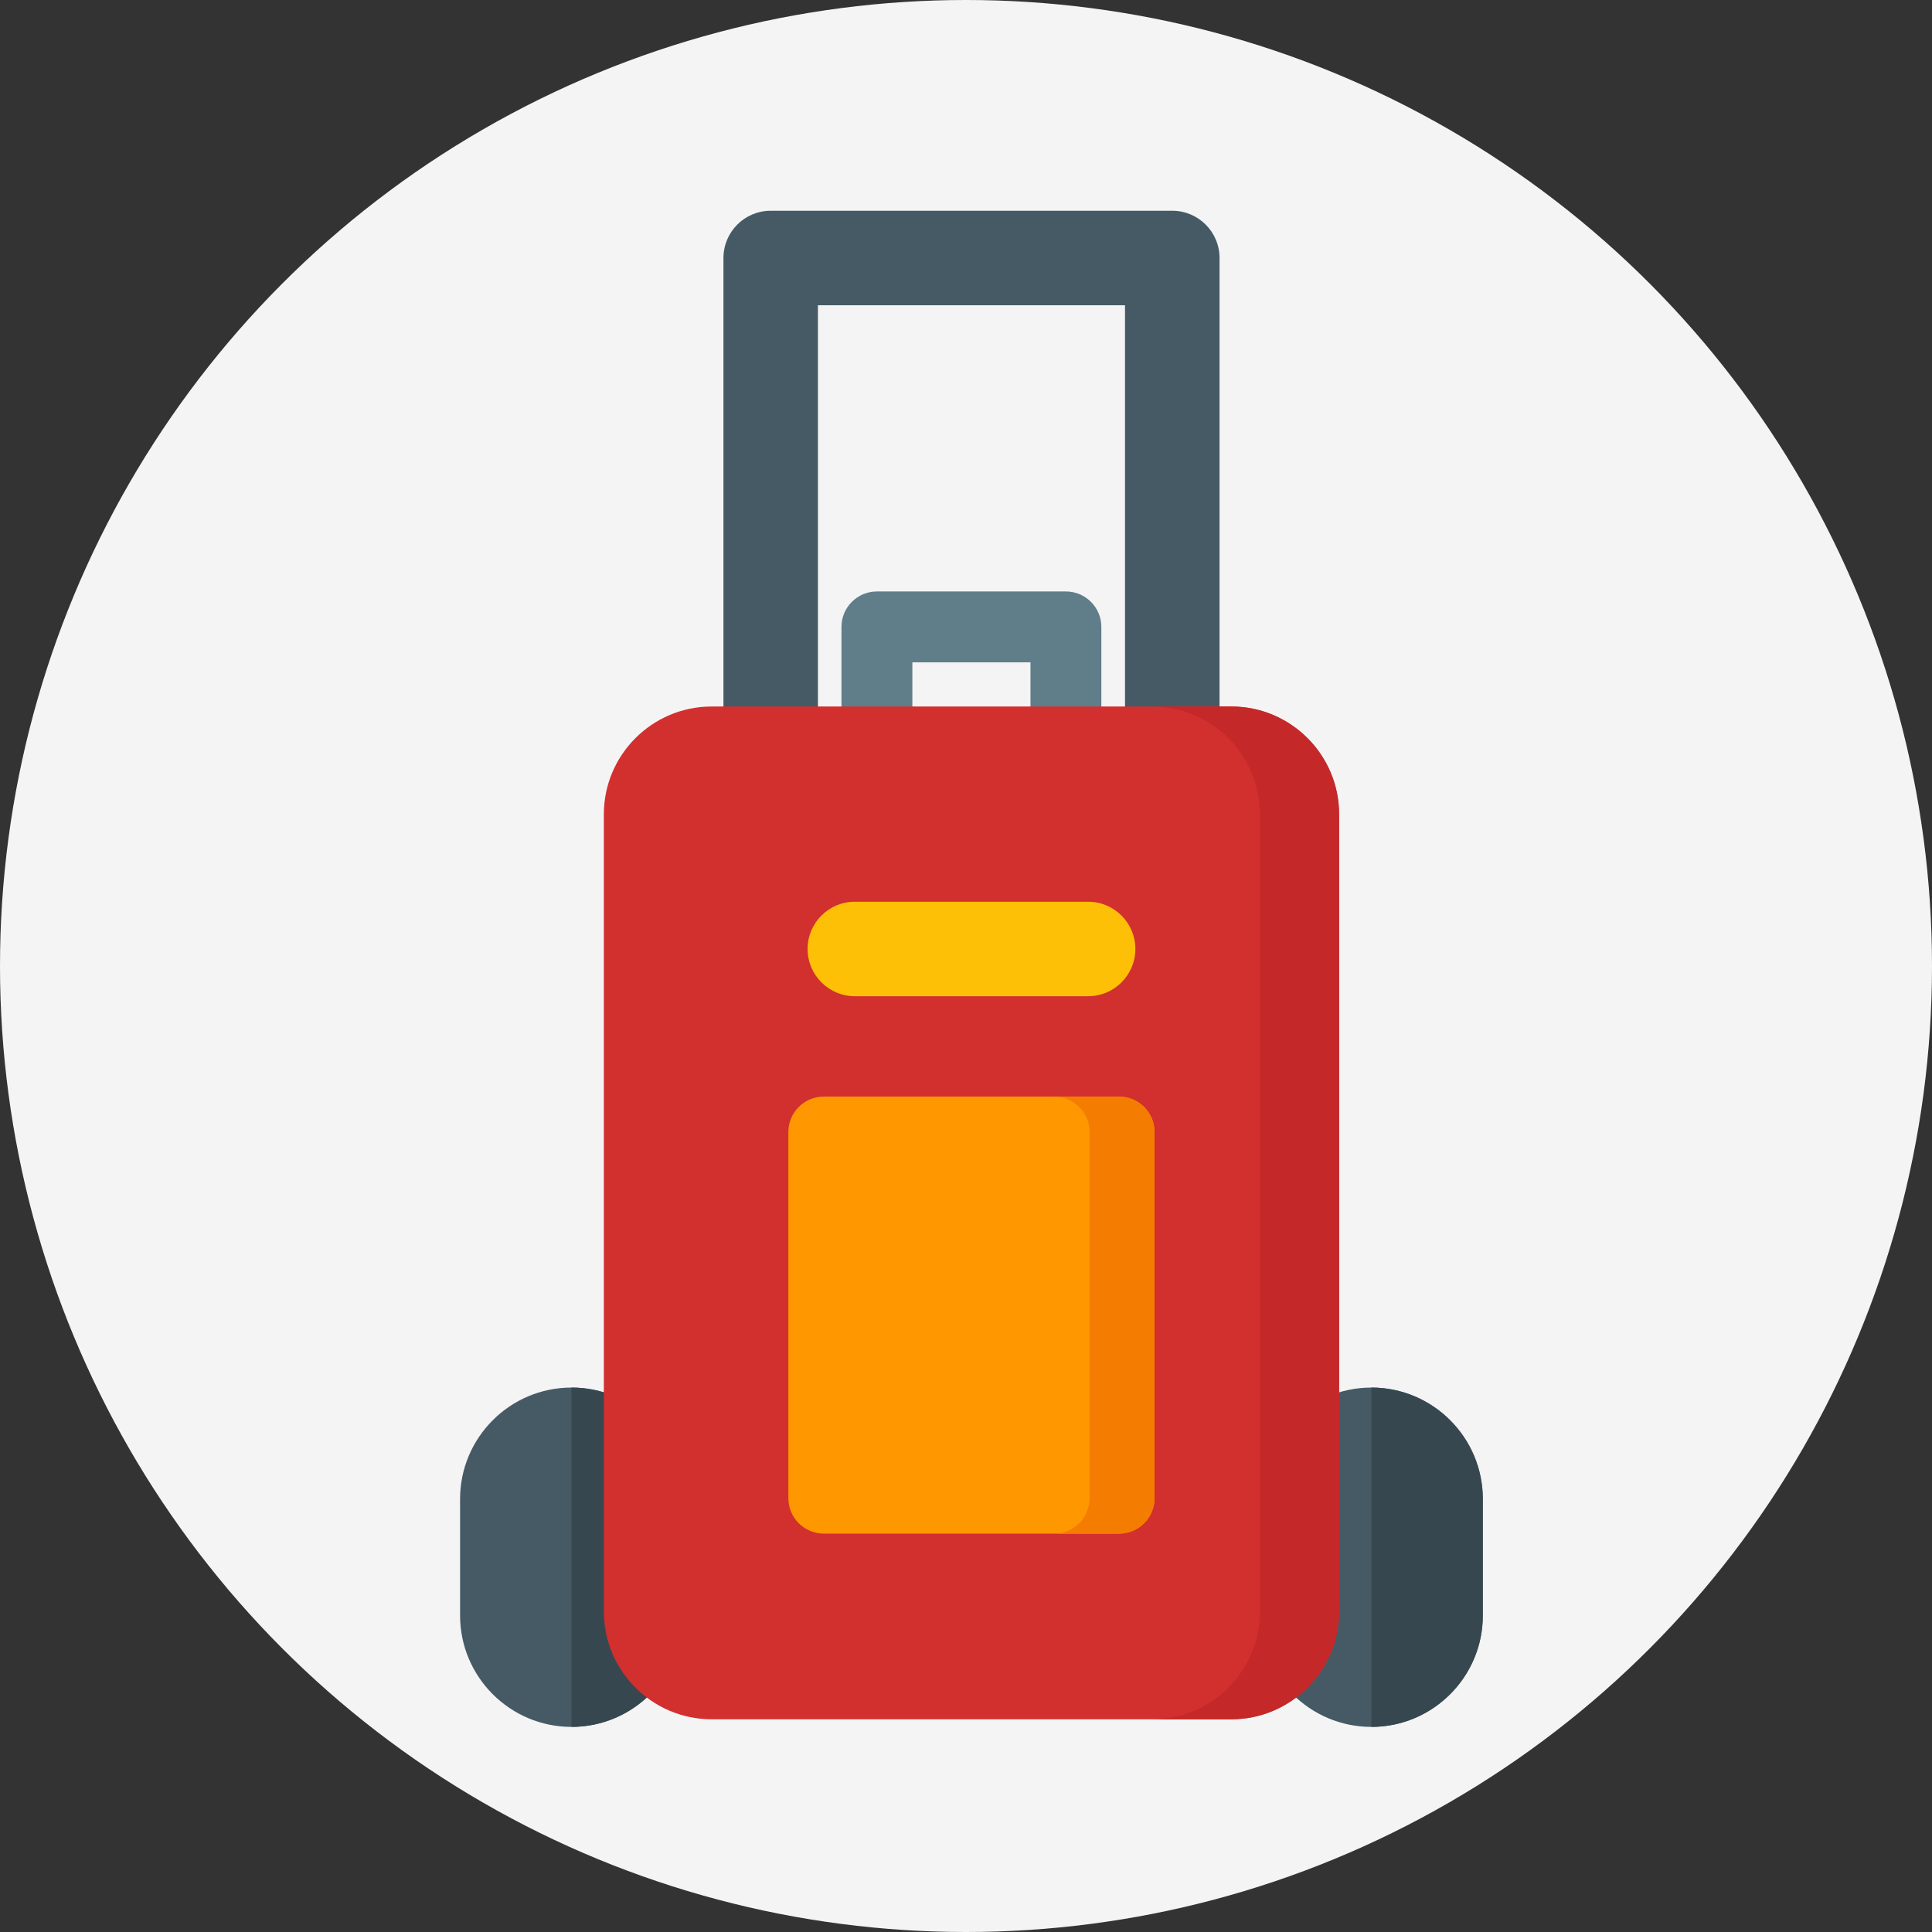
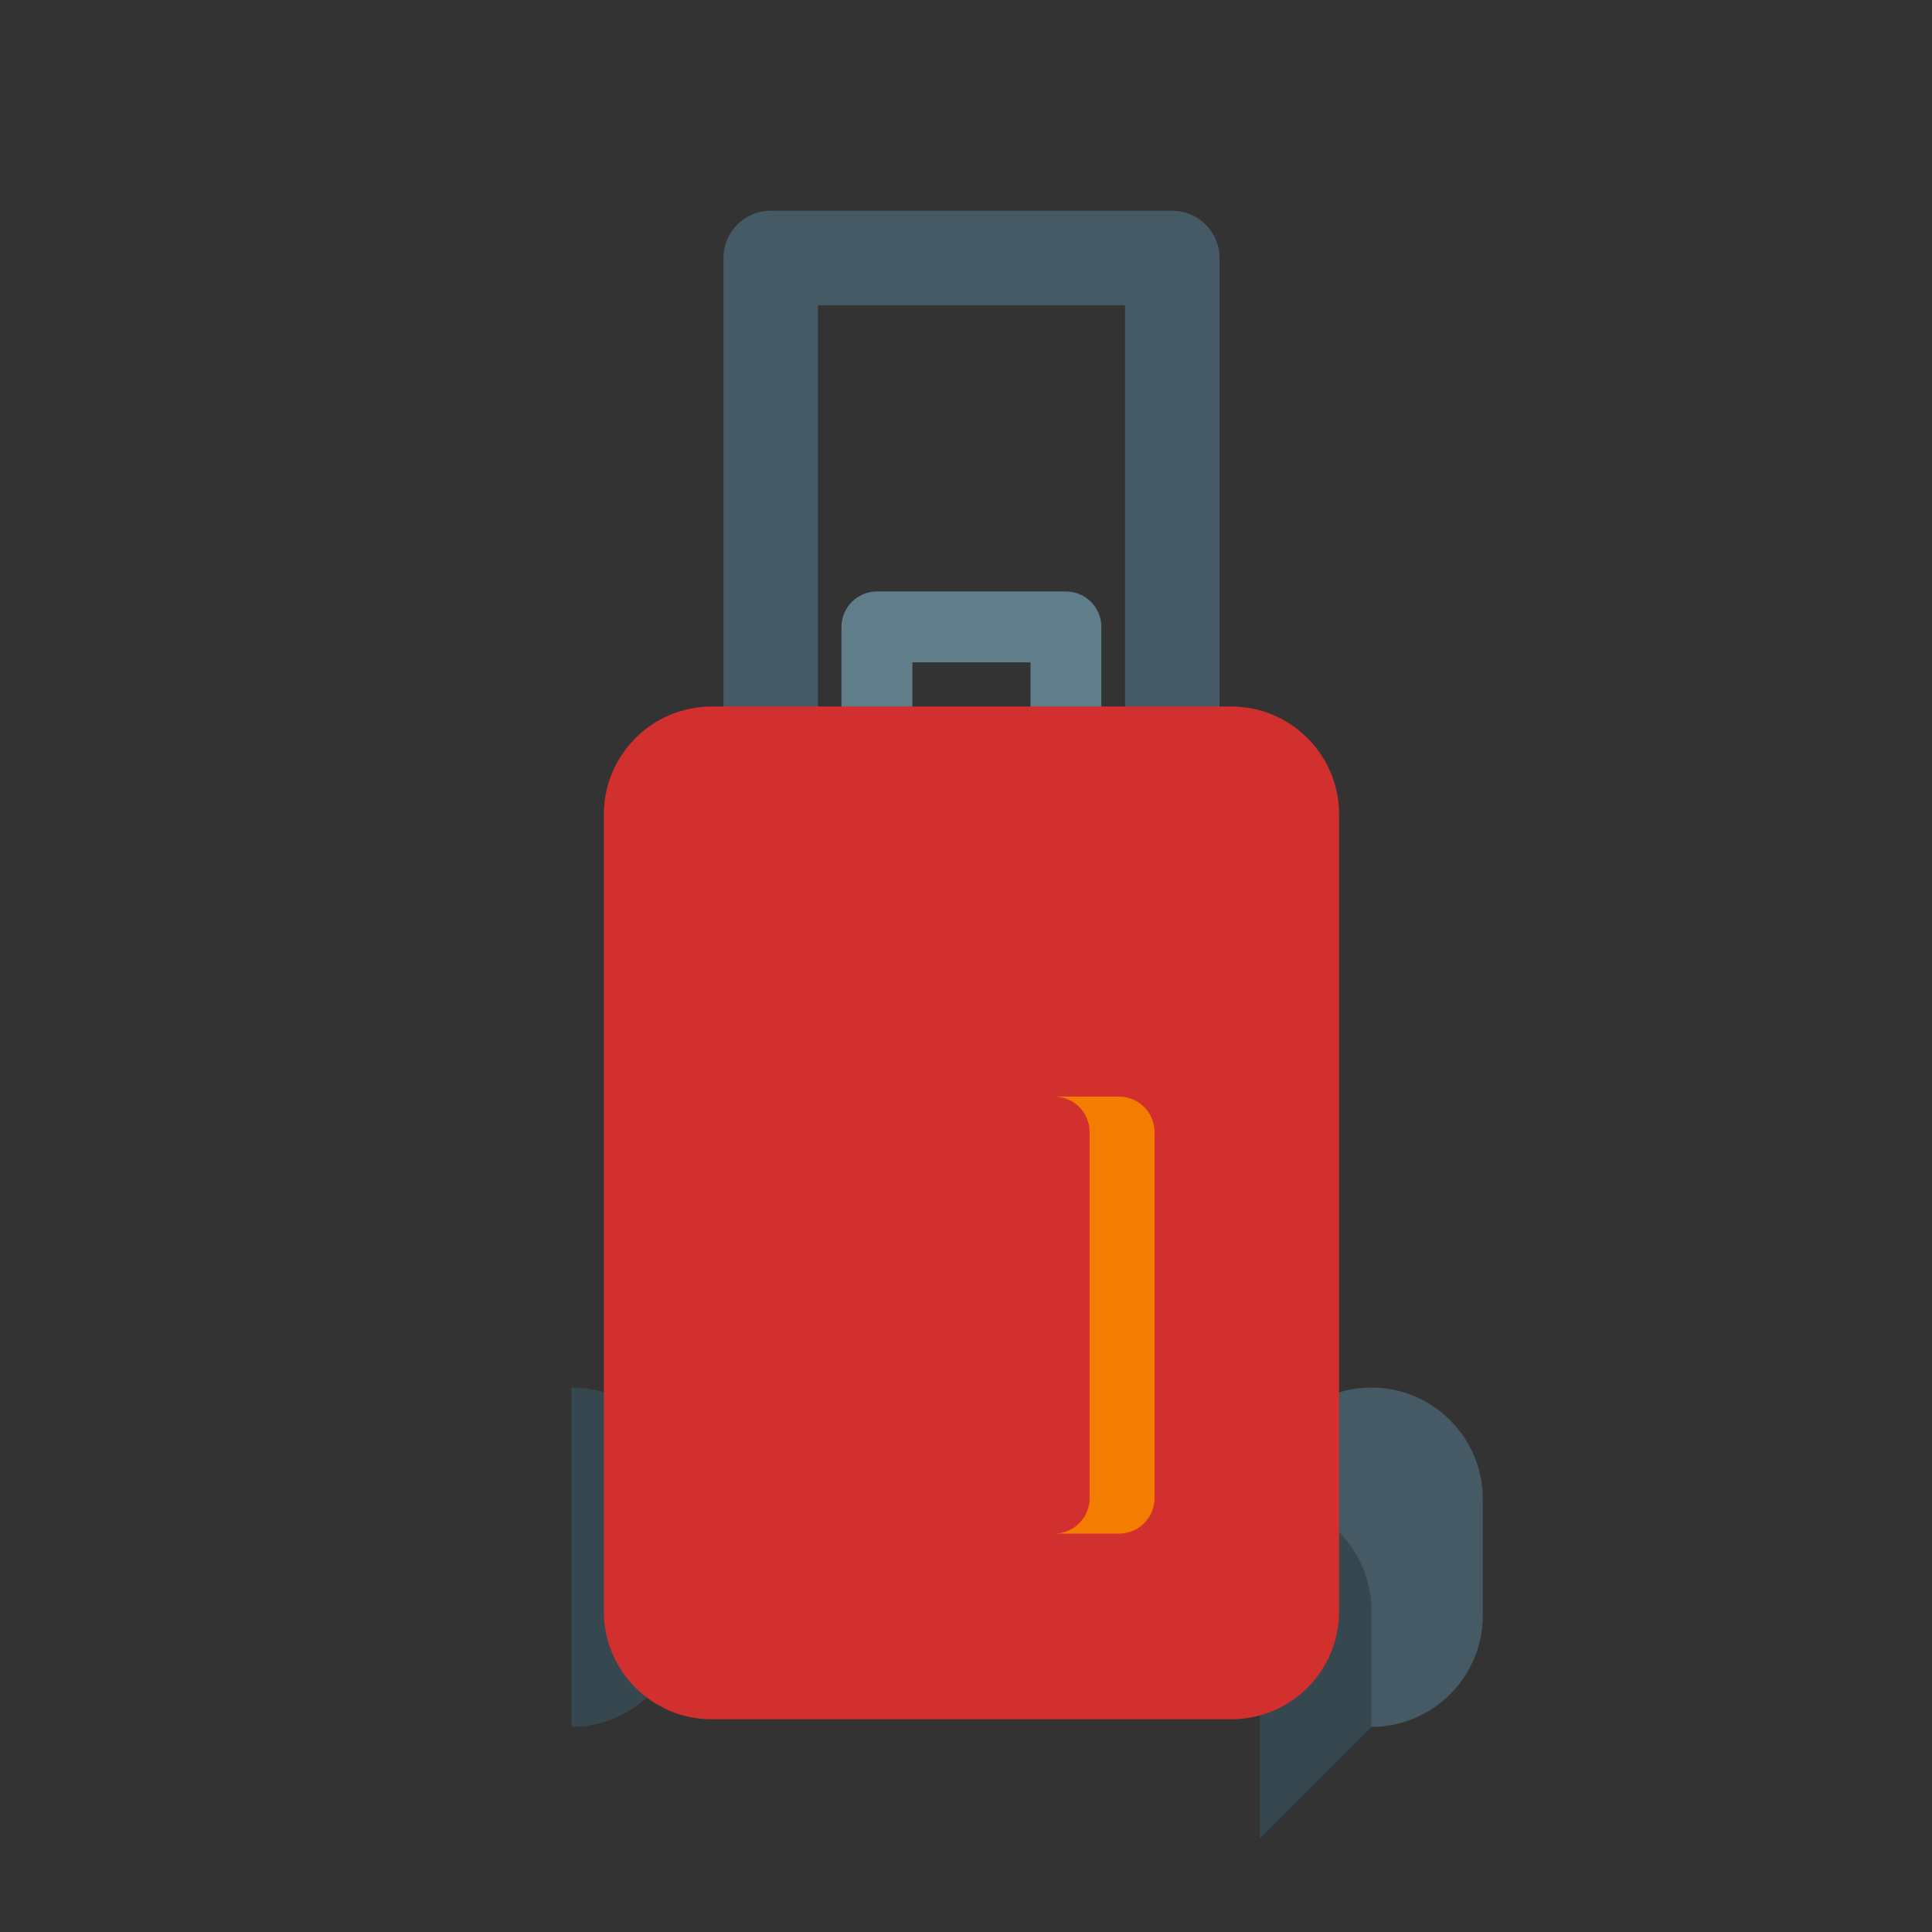
<svg xmlns="http://www.w3.org/2000/svg" id="Layer_2" data-name="Layer 2" viewBox="0 0 453.94 453.94">
  <rect x="0" y="0" width="453.94" height="453.94" fill="#333333" stroke="none" />
  <defs>
    <style>      .cls-1 {        fill: #fe9700;      }      .cls-2 {        fill: #f4f4f4;      }      .cls-3 {        fill: #37474f;      }      .cls-4 {        fill: #455a64;      }      .cls-5 {        fill: #607d8a;      }      .cls-6 {        fill: #d22f2f;      }      .cls-7 {        fill: #fec007;      }      .cls-8 {        fill: #c52828;      }      .cls-9 {        fill: #f47c00;      }    </style>
  </defs>
  <g id="Layer_2-2" data-name="Layer 2">
-     <circle class="cls-2" cx="226.97" cy="226.97" r="226.97" />
    <g>
      <g>
-         <path class="cls-4" d="m134.28,326.02c-14.44,0-26.18,11.75-26.18,26.18v27.37c0,14.44,11.75,26.18,26.18,26.18s26.18-11.75,26.18-26.18v-27.37c0-14.44-11.74-26.18-26.18-26.18Z" />
        <path class="cls-4" d="m322.22,326.02c-14.44,0-26.18,11.75-26.18,26.18v27.37c0,14.44,11.74,26.18,26.18,26.18s26.18-11.75,26.18-26.18v-27.37c0-14.44-11.75-26.18-26.18-26.18Z" />
      </g>
      <g>
        <path class="cls-3" d="m134.28,405.75c14.44,0,26.18-11.75,26.18-26.18v-27.37c0-14.44-11.74-26.18-26.18-26.18v79.73Z" />
-         <path class="cls-3" d="m322.22,405.75c14.44,0,26.18-11.75,26.18-26.18v-27.37c0-14.44-11.75-26.18-26.18-26.18v79.73Z" />
+         <path class="cls-3" d="m322.22,405.75v-27.37c0-14.44-11.75-26.18-26.18-26.18v79.73Z" />
      </g>
      <path class="cls-4" d="m275.43,182.73c-6.13,0-11.1-4.97-11.1-11.1v-99.91h-72.15v99.91c0,6.13-4.97,11.1-11.1,11.1s-11.1-4.97-11.1-11.1V60.62c0-6.13,4.97-11.1,11.1-11.1h94.36c6.13,0,11.1,4.97,11.1,11.1v111.01c0,6.13-4.97,11.1-11.1,11.1Z" />
      <path class="cls-5" d="m250.45,183.38c-4.6,0-8.33-3.73-8.33-8.33v-19.43h-27.75v19.43c0,4.6-3.73,8.33-8.33,8.33s-8.33-3.73-8.33-8.33v-27.75c0-4.6,3.73-8.33,8.33-8.33h44.4c4.6,0,8.33,3.73,8.33,8.33v27.75c0,4.6-3.73,8.33-8.33,8.33Z" />
      <path class="cls-6" d="m289.31,166h-122.11c-13.96,0-25.32,11.36-25.32,25.32v187.32c0,13.96,11.36,25.32,25.32,25.32h122.11c13.96,0,25.32-11.36,25.32-25.32v-187.32c0-13.96-11.36-25.32-25.32-25.32Z" />
-       <path class="cls-8" d="m289.31,166h-18.59c13.96,0,25.32,11.36,25.32,25.32v187.32c0,13.96-11.36,25.32-25.32,25.32h18.59c13.96,0,25.32-11.36,25.32-25.32v-187.32c0-13.96-11.36-25.32-25.32-25.32Z" />
-       <path class="cls-7" d="m255.66,234.07h-54.81c-6.13,0-11.1-4.97-11.1-11.1s4.97-11.1,11.1-11.1h54.81c6.13,0,11.1,4.97,11.1,11.1s-4.97,11.1-11.1,11.1Z" />
-       <path class="cls-1" d="m262.94,257.65h-69.38c-4.6,0-8.33,3.73-8.33,8.33v86.03c0,4.6,3.73,8.33,8.33,8.33h69.38c4.6,0,8.33-3.73,8.33-8.33v-86.03c0-4.6-3.73-8.32-8.33-8.32Z" />
      <path class="cls-9" d="m262.94,257.65h-15.26c4.6,0,8.33,3.73,8.33,8.33v86.03c0,4.6-3.73,8.33-8.33,8.33h15.26c4.6,0,8.33-3.73,8.33-8.33v-86.03c0-4.6-3.73-8.32-8.33-8.32Z" />
    </g>
  </g>
</svg>